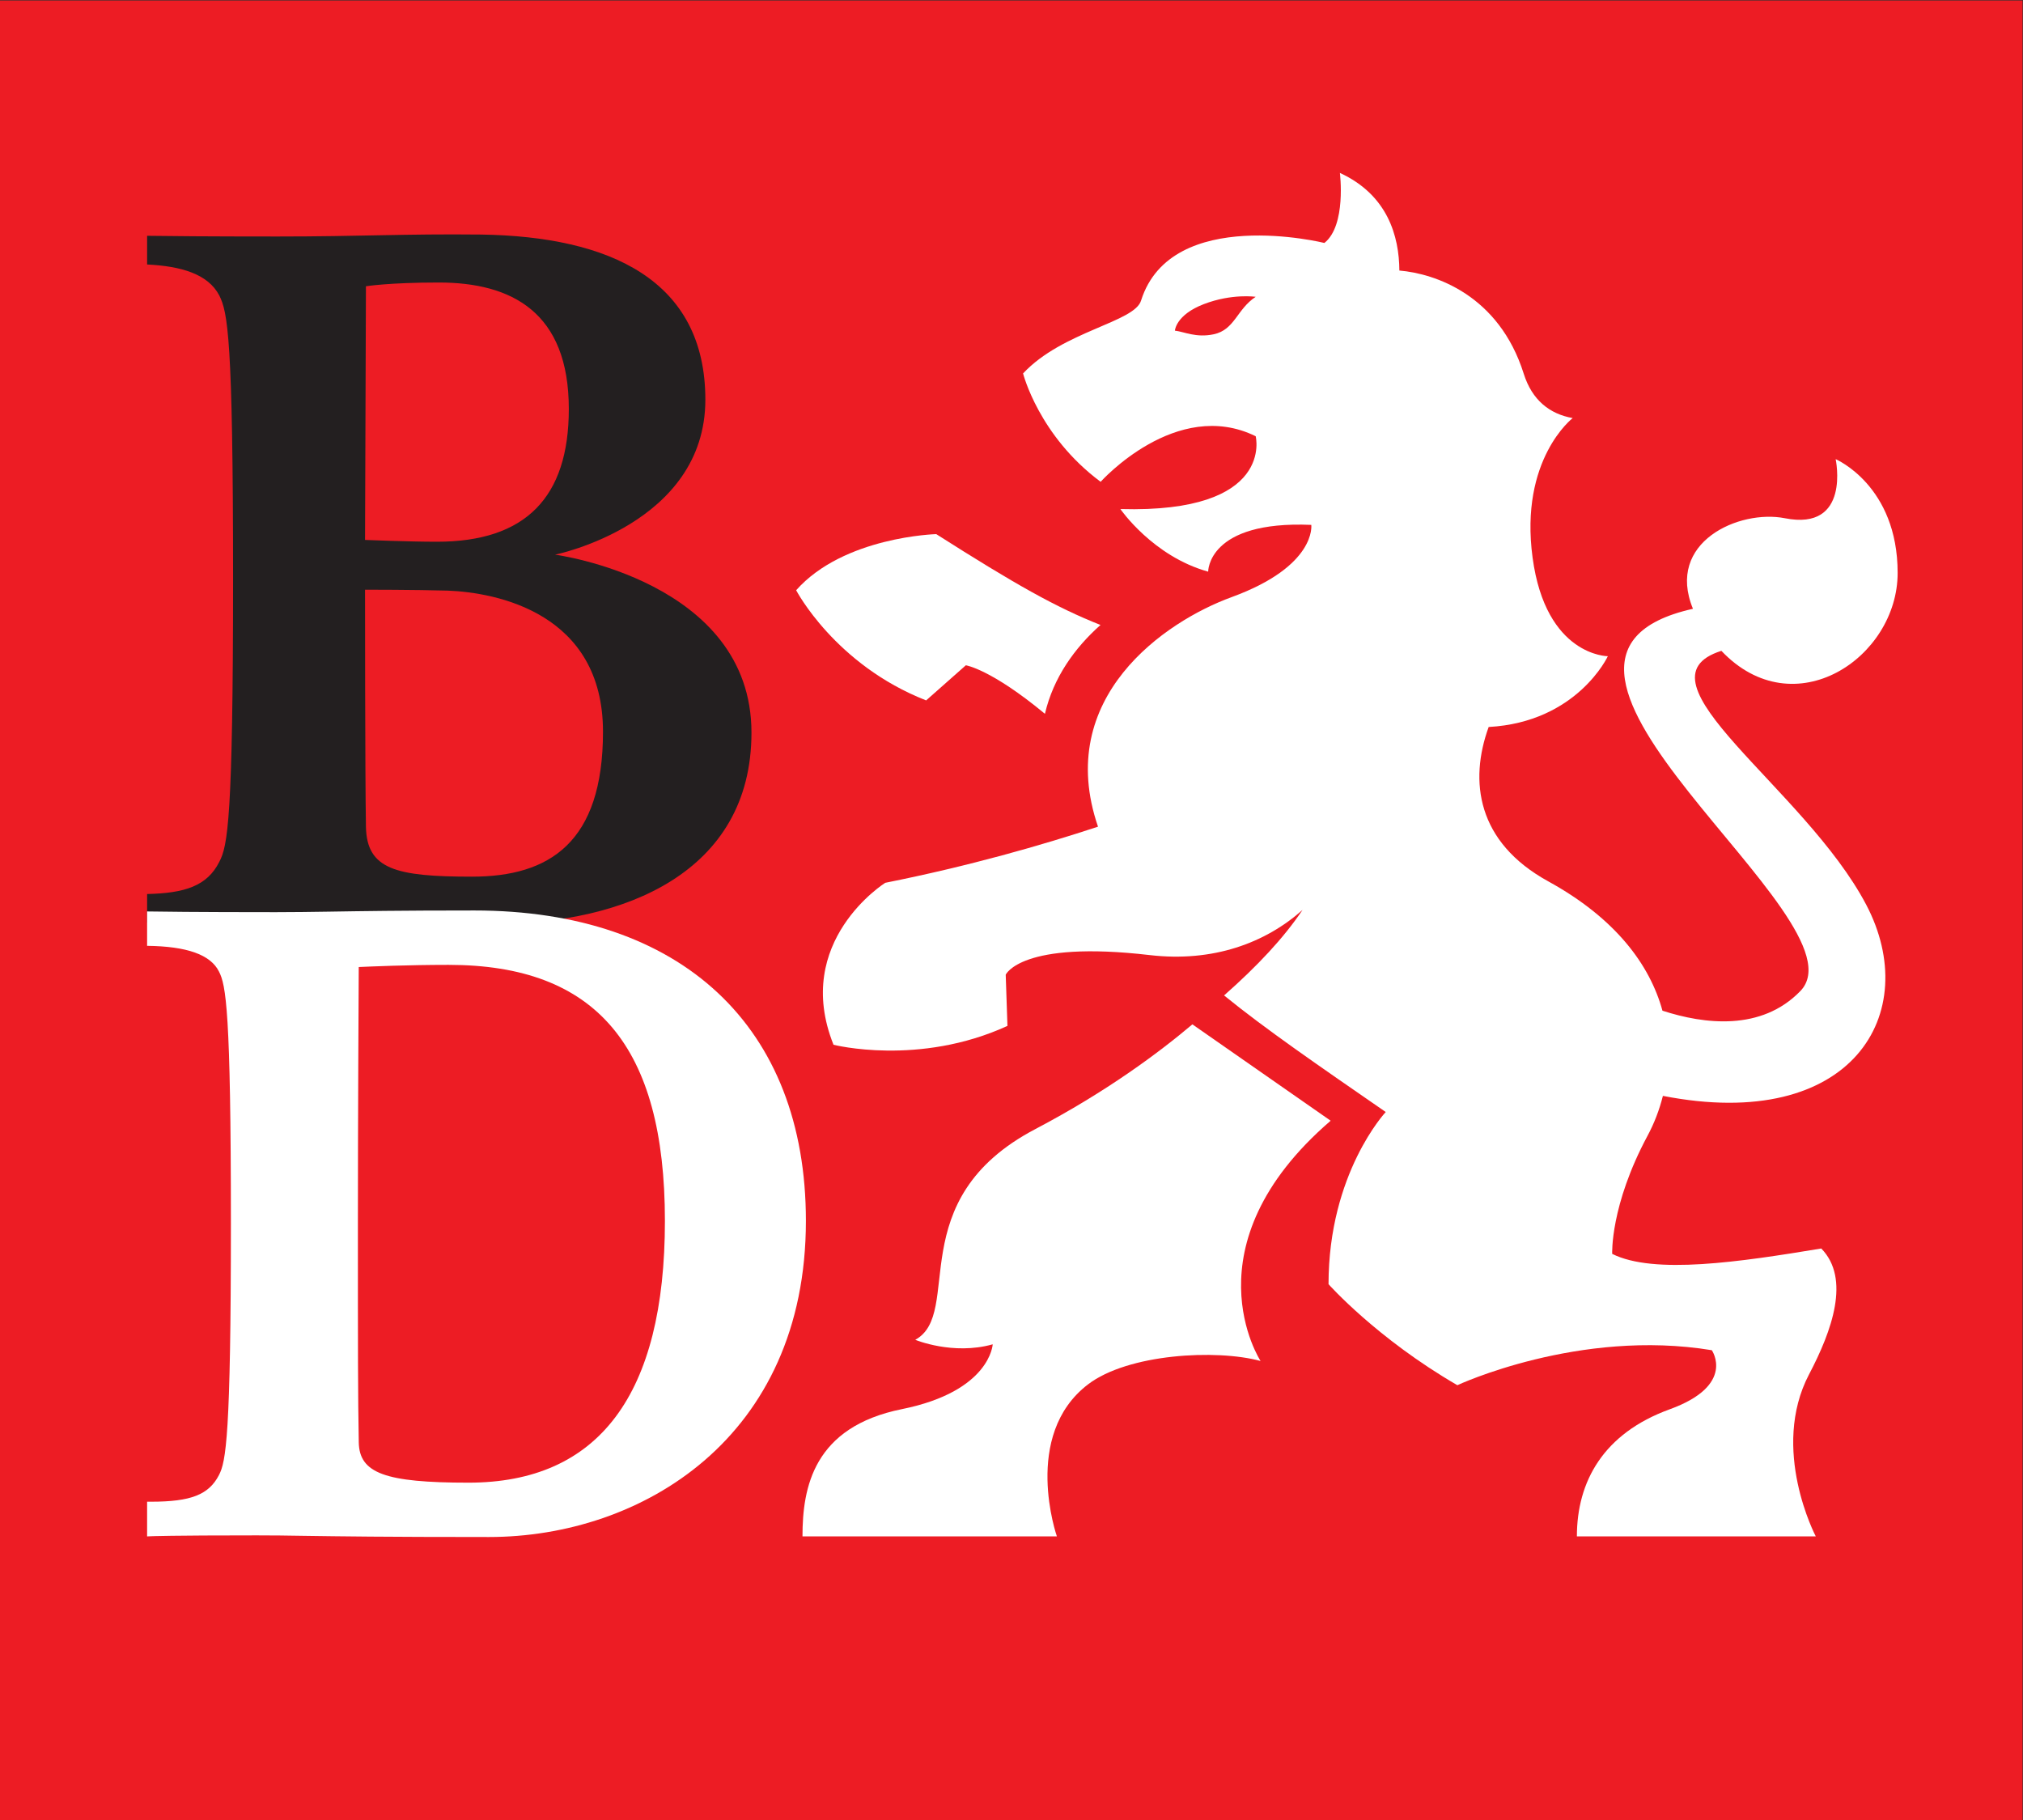
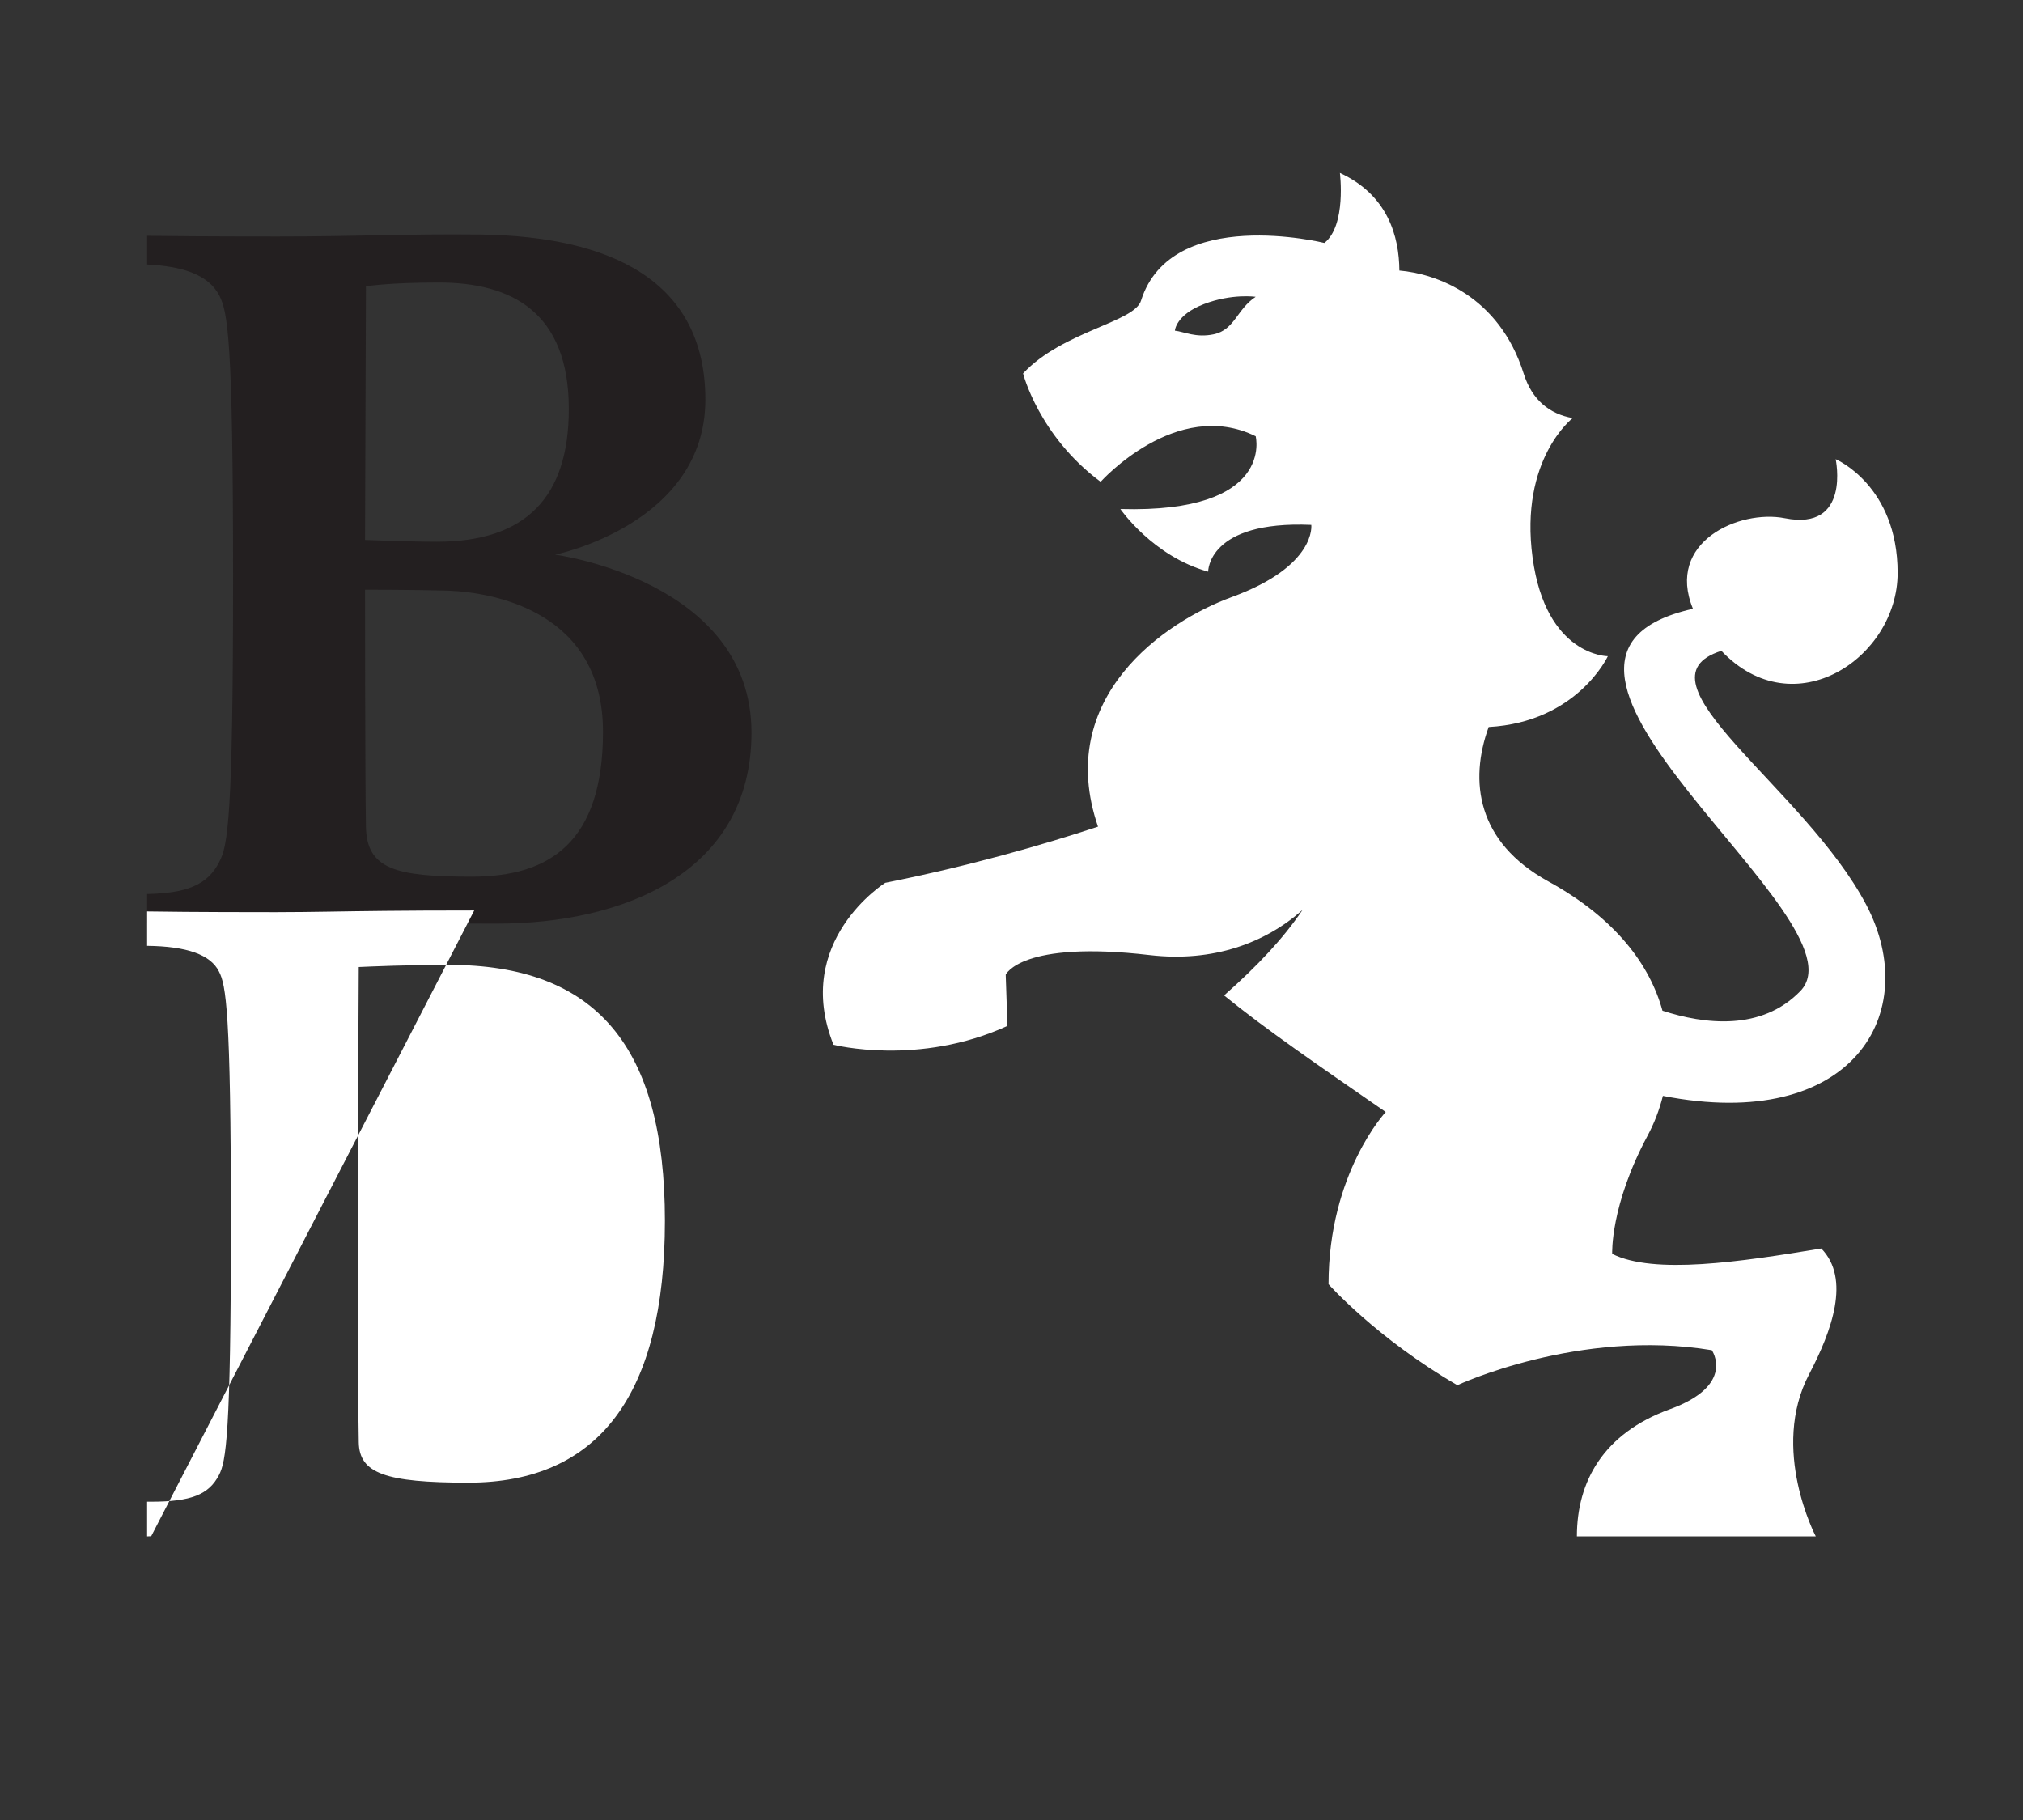
<svg xmlns="http://www.w3.org/2000/svg" viewBox="0 0 377.947 340" height="340" width="377.947" xml:space="preserve" id="svg2" version="1.1">
  <rect x="0" y="0" width="377.947" height="340" fill="#333333" stroke="none" />
  <defs id="defs6" />
  <g transform="matrix(1.333,0,0,-1.333,0,377.947)" id="g10">
    <g transform="scale(0.1)" id="g12">
-       <path id="path14" style="fill:#ed1c24;fill-opacity:1;fill-rule:nonzero;stroke:none" d="M 2834.65,-0.039 H 0 V 2834.6 H 2834.65 V -0.039" />
-       <path id="path16" style="fill:#ffffff;fill-opacity:1;fill-rule:nonzero;stroke:none" d="m 1298.02,1853.73 55.65,49.22 c 0,0 35.14,-5.29 110.84,-68.02 11.85,50.89 41.8,92.5 77.89,124.52 -62.2,24.59 -119.61,56.96 -230.22,127.32 0,0 -129.57,-3.39 -196.34,-78.64 0,0 54.47,-104.46 182.18,-154.4" />
-       <path id="path18" style="fill:#ffffff;fill-opacity:1;fill-rule:nonzero;stroke:none" d="m 1864.96,1264.67 -193.79,135.06 c -47.09,-39.75 -119.94,-94.1 -220.06,-146.75 -188.95,-99.16 -100.03,-257.808 -168.32,-295.339 0,0 52.68,-22 108.53,-6.332 0,0 -3.13,-65.688 -127.02,-90.778 C 1140.23,835.602 1124.71,750.98 1124.71,682.148 h 356.56 c 0,0 -49.61,141.571 43.43,212.864 56.1,43.019 179.93,49.828 242.06,32.929 0,0 -105.68,161.019 98.2,336.729" />
      <path id="path50" style="fill:#231f20;fill-opacity:1;fill-rule:nonzero;stroke:none" d="m 661.563,1606.71 c -107.305,0 -147.422,10.47 -148.68,69.8 -1.262,73.77 -1.262,332.36 -1.262,332.36 0,0 69.856,0 116.289,-1.3 67.266,-2.66 217.207,-30.91 217.207,-197.76 0,-155.26 -75.027,-203.1 -183.554,-203.1 z m -148.68,827.42 c 0,0 32.351,5.26 102.09,5.26 102.09,0 182.254,-41.5 182.254,-177.24 0,-124.09 -60.711,-186.06 -184.844,-186.06 -38.789,0 -100.762,2.52 -100.762,2.52 z m 265.008,-376.16 c 0,0 210.695,42.56 210.695,217.21 0,168.02 -134.484,228.69 -314.152,231.42 -109.864,1.15 -166.621,-2.73 -285.567,-2.73 -97.637,0 -154.426,0.56 -182.695,0.97 v -40.19 c 47.59,-2.38 85.476,-13.21 101.191,-43.46 11.692,-23.3 19.297,-59.45 19.297,-396.76 0,-337.37 -7.605,-374.91 -19.297,-396.94 -16.98,-33.93 -48.535,-43.95 -101.191,-45.11 v -39.91 c 17.519,0.42 59.609,1.09 153,1.09 74.91,0 198.973,-2.67 337.266,-2.67 177.148,0 356.782,71.18 356.782,267.67 0,213.25 -275.329,249.41 -275.329,249.41" />
-       <path id="path52" style="fill:#ffffff;fill-opacity:1;fill-rule:nonzero;stroke:none" d="m 656.543,757.422 c -116.902,0 -152.871,13.219 -153.711,56.5 -1.223,67.137 -1.223,122.758 -1.223,306.958 0,143.09 0.989,324.47 1.184,359.18 16.934,0.76 68.516,3.05 125.801,3.05 206.894,0 303.308,-113.93 303.308,-358.77 0,-243.512 -92.644,-366.918 -275.359,-366.918 z m 8.105,801.898 c -105.515,0 -160.07,-0.96 -203.835,-1.64 -26.731,-0.38 -48.43,-0.73 -74.309,-0.73 -112.742,0 -165.293,0.77 -180.332,1.02 v -48.2 c 55.879,-0.67 88.945,-12.37 100.703,-35.99 9.773,-18.8 16.738,-55.08 16.738,-352.9 0,-297.982 -6.965,-334.099 -16.738,-352.829 -14.238,-27.481 -39.141,-37.313 -95.242,-37.313 h -5.461 v -48.636 l 5.723,0.257 c 0.273,0 25.996,1.192 147.96,1.192 23.075,0 42.254,-0.242 67.11,-0.66 47.168,-0.68 111.765,-1.629 258.348,-1.629 213.398,0 444.187,138.59 444.187,443.078 0,272.36 -174.488,434.98 -464.852,434.98" />
+       <path id="path52" style="fill:#ffffff;fill-opacity:1;fill-rule:nonzero;stroke:none" d="m 656.543,757.422 c -116.902,0 -152.871,13.219 -153.711,56.5 -1.223,67.137 -1.223,122.758 -1.223,306.958 0,143.09 0.989,324.47 1.184,359.18 16.934,0.76 68.516,3.05 125.801,3.05 206.894,0 303.308,-113.93 303.308,-358.77 0,-243.512 -92.644,-366.918 -275.359,-366.918 z m 8.105,801.898 c -105.515,0 -160.07,-0.96 -203.835,-1.64 -26.731,-0.38 -48.43,-0.73 -74.309,-0.73 -112.742,0 -165.293,0.77 -180.332,1.02 v -48.2 c 55.879,-0.67 88.945,-12.37 100.703,-35.99 9.773,-18.8 16.738,-55.08 16.738,-352.9 0,-297.982 -6.965,-334.099 -16.738,-352.829 -14.238,-27.481 -39.141,-37.313 -95.242,-37.313 h -5.461 v -48.636 l 5.723,0.257 " />
      <path id="path54" style="fill:#ffffff;fill-opacity:1;fill-rule:nonzero;stroke:none" d="m 1701.05,2366.84 c -24.88,-5.27 -41.62,3.68 -54.37,5.08 0,0 1.1,22.08 40.64,37.22 39.55,15.16 72.56,10.19 72.56,10.19 -26.46,-17.37 -29.26,-46.23 -58.83,-52.49 z m 711.53,-443.64 c 102.05,-107.5 247.04,-9.56 247.04,109.17 0,122.69 -86.87,159.46 -86.87,159.46 0,0 21.7,-101.25 -71.33,-82.76 -63.8,12.52 -167.26,-33.3 -128.67,-126.95 -314.26,-70.15 247.88,-435.62 150.44,-535.8 -54.63,-56.34 -134.48,-46.49 -193.18,-27.45 -17.67,64.29 -65.66,129.42 -160.07,181.27 -100.15,55.05 -111.07,140.53 -83.51,216.33 124.2,6.88 167.03,99.19 167.03,99.19 0,0 -86.87,0 -105.48,138.14 -18.65,138.03 56.22,195.59 56.22,195.59 -32.39,5.71 -56.98,25.27 -68.59,62.04 -34.79,110.46 -124.24,140.46 -174.34,144.72 -0.3,47.97 -16.29,105.98 -83.36,136.81 0,0 9.36,-73.62 -21.74,-98.14 0.12,0 -214.34,53.11 -256.82,-80.39 -8.69,-30.82 -109.94,-43 -165.47,-102.47 0,0 22,-87.47 108.71,-151.87 0,0 106.01,118.6 217.31,63.86 0,0 27.44,-108.22 -189.64,-102.04 0,0 45.49,-66.23 123.03,-87.75 0,0 -0.99,71.79 144.53,65.55 0,0 7.88,-57.55 -111.61,-101.22 -93.49,-34.03 -249.43,-140.65 -187.31,-321.72 -78.42,-25.85 -180.51,-55.2 -298.21,-78.68 0,0 -130.56,-81.88 -72.48,-226.96 0,0 119.46,-30.52 243.77,26.43 l -2.43,71.71 c 0,0 21.24,48.61 201.82,27.53 88.84,-10.36 162.27,17.05 214.2,63.3 -26.46,-39.37 -63.08,-78.46 -109.97,-119.84 58.2,-47.35 131.7,-97.83 226.56,-163.37 0,0 -80.17,-85.53 -80.17,-241.3 0,0 67.23,-75.86 180.55,-141.57 0,0 170.58,79.75 356.63,49.039 0,0 34.11,-49.039 -58.99,-82.797 -93.04,-33.774 -130.11,-101.293 -130.11,-178.114 h 334.82 c 0,0 -64.45,122.243 -9.36,227.18 32.01,60.902 58.39,134.032 17.05,176.282 -114.12,-18.88 -234.45,-36.89 -293.03,-7.54 0,0 -3.05,67.53 49.64,165.7 9.13,17.01 16.44,35.82 21.43,55.73 266.12,-52.12 364.56,116.44 285,267.79 -86.34,164.28 -332.92,314.72 -203.04,355.91" />
    </g>
  </g>
</svg>